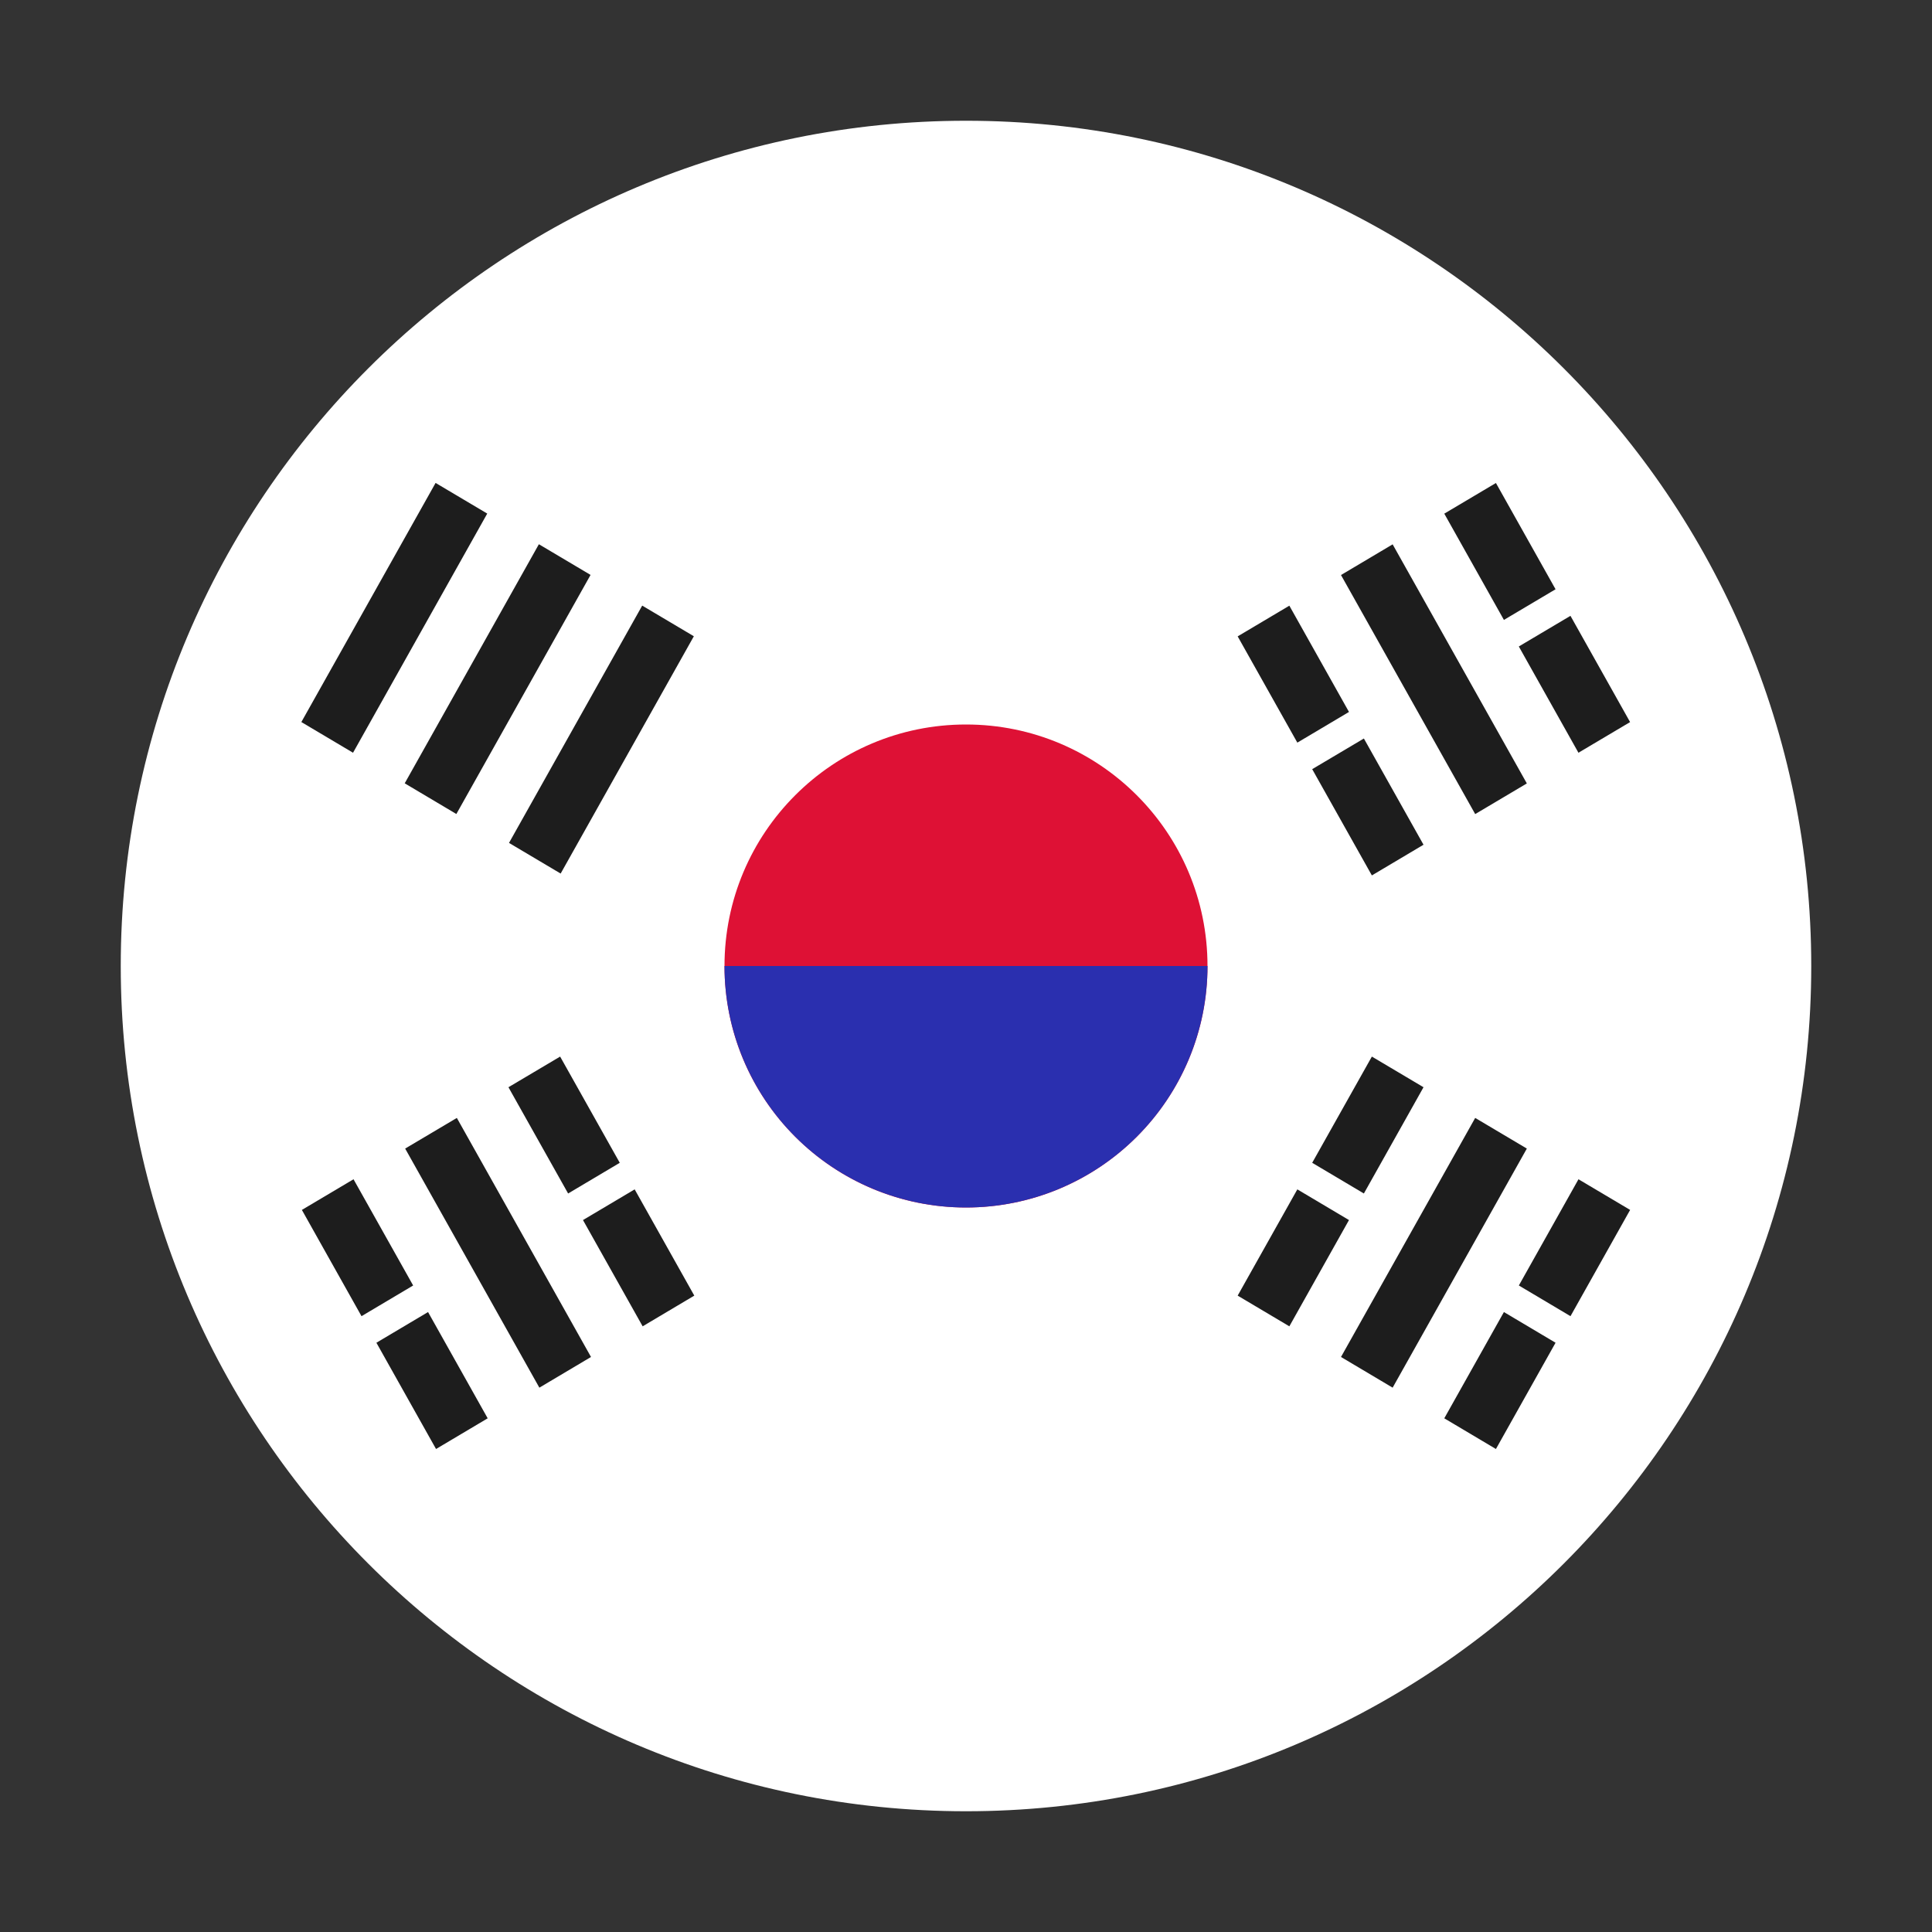
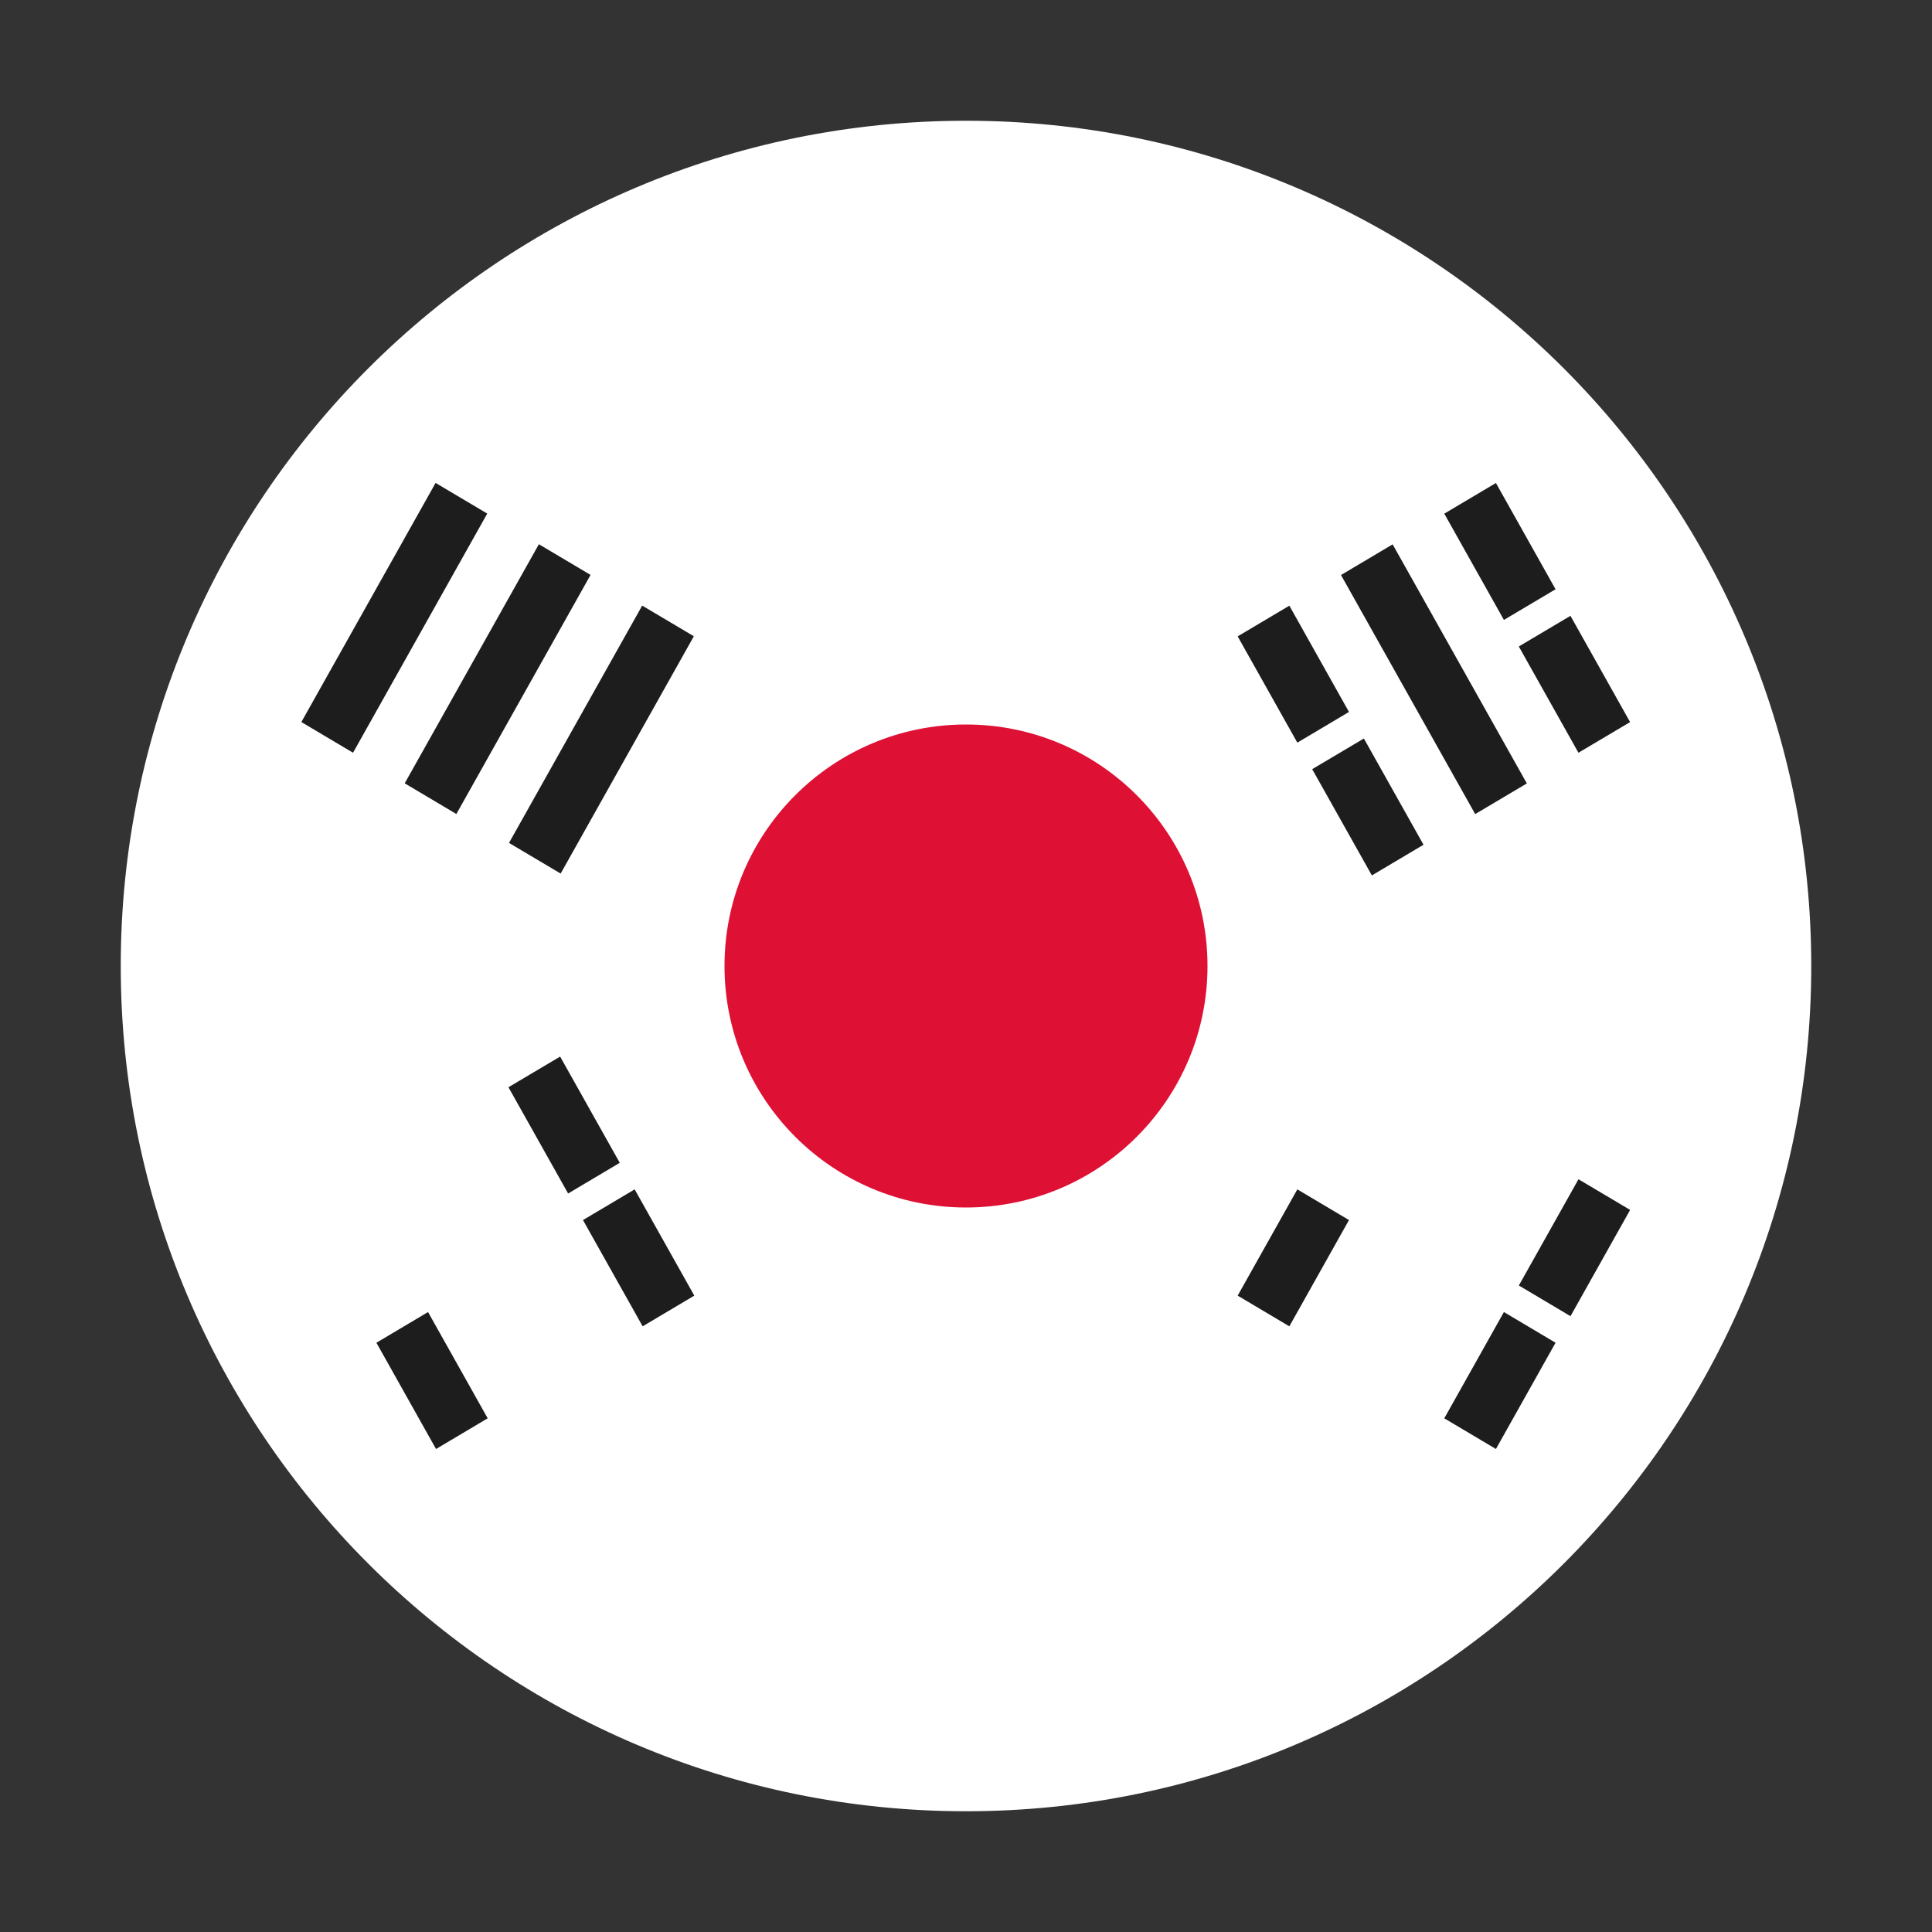
<svg xmlns="http://www.w3.org/2000/svg" width="52" height="52" viewBox="0 0 52 52" fill="none">
  <rect x="0" y="0" width="52" height="52" fill="#333333" stroke="none" />
  <path fill-rule="evenodd" clip-rule="evenodd" d="M26 48.75C38.565 48.75 48.75 38.565 48.75 26C48.75 13.435 38.565 3.25 26 3.25C13.435 3.25 3.25 13.435 3.25 26C3.25 38.565 13.435 48.75 26 48.75Z" fill="white" />
  <path d="M32.5 26C32.5 29.59 29.59 32.5 26 32.5C22.41 32.5 19.5 29.59 19.5 26C19.5 22.41 22.41 19.5 26 19.5C29.59 19.5 32.5 22.41 32.5 26Z" fill="#DE1135" />
-   <path d="M32.5 26C32.5 27.724 31.815 29.377 30.596 30.596C29.377 31.815 27.724 32.5 26 32.5C24.276 32.5 22.623 31.815 21.404 30.596C20.185 29.377 19.5 27.724 19.5 26H26H32.5Z" fill="#2A2FAF" />
  <path d="M18.675 17.125L17.285 16.3L13.7 22.687L15.09 23.512L18.675 17.125Z" fill="#1D1D1D" />
  <path d="M13.114 13.823L11.724 12.998L8.111 19.434L9.502 20.26L13.114 13.823Z" fill="#1D1D1D" />
  <path d="M15.895 15.474L14.504 14.648L10.893 21.083L12.283 21.909L15.895 15.474Z" fill="#1D1D1D" />
  <path d="M33.312 17.128L34.703 16.302L36.308 19.162L34.918 19.988L33.312 17.128Z" fill="#1D1D1D" />
  <path d="M38.873 13.825L40.263 13L41.868 15.86L40.478 16.685L38.873 13.825Z" fill="#1D1D1D" />
  <path d="M36.093 15.477L37.483 14.651L41.095 21.086L39.705 21.911L36.093 15.477Z" fill="#1D1D1D" />
  <path d="M35.318 20.702L36.709 19.877L38.314 22.736L36.924 23.562L35.318 20.702Z" fill="#1D1D1D" />
  <path d="M40.879 17.4L42.269 16.575L43.874 19.435L42.484 20.26L40.879 17.4Z" fill="#1D1D1D" />
  <path d="M43.875 32.565L42.485 31.74L40.88 34.599L42.27 35.425L43.875 32.565Z" fill="#1D1D1D" />
-   <path d="M38.314 29.263L36.924 28.438L35.318 31.297L36.709 32.123L38.314 29.263Z" fill="#1D1D1D" />
-   <path d="M41.095 30.914L39.705 30.089L36.093 36.523L37.483 37.349L41.095 30.914Z" fill="#1D1D1D" />
  <path d="M41.868 36.14L40.478 35.314L38.873 38.174L40.263 39L41.868 36.14Z" fill="#1D1D1D" />
  <path d="M36.308 32.838L34.918 32.012L33.312 34.872L34.703 35.698L36.308 32.838Z" fill="#1D1D1D" />
-   <path d="M8.125 32.565L9.515 31.74L11.12 34.599L9.73 35.425L8.125 32.565Z" fill="#1D1D1D" />
  <path d="M13.685 29.263L15.076 28.438L16.681 31.297L15.291 32.123L13.685 29.263Z" fill="#1D1D1D" />
-   <path d="M10.905 30.914L12.296 30.089L15.907 36.523L14.517 37.349L10.905 30.914Z" fill="#1D1D1D" />
  <path d="M10.131 36.14L11.521 35.314L13.126 38.174L11.736 39L10.131 36.14Z" fill="#1D1D1D" />
  <path d="M15.691 32.838L17.082 32.012L18.687 34.872L17.297 35.698L15.691 32.838Z" fill="#1D1D1D" />
</svg>